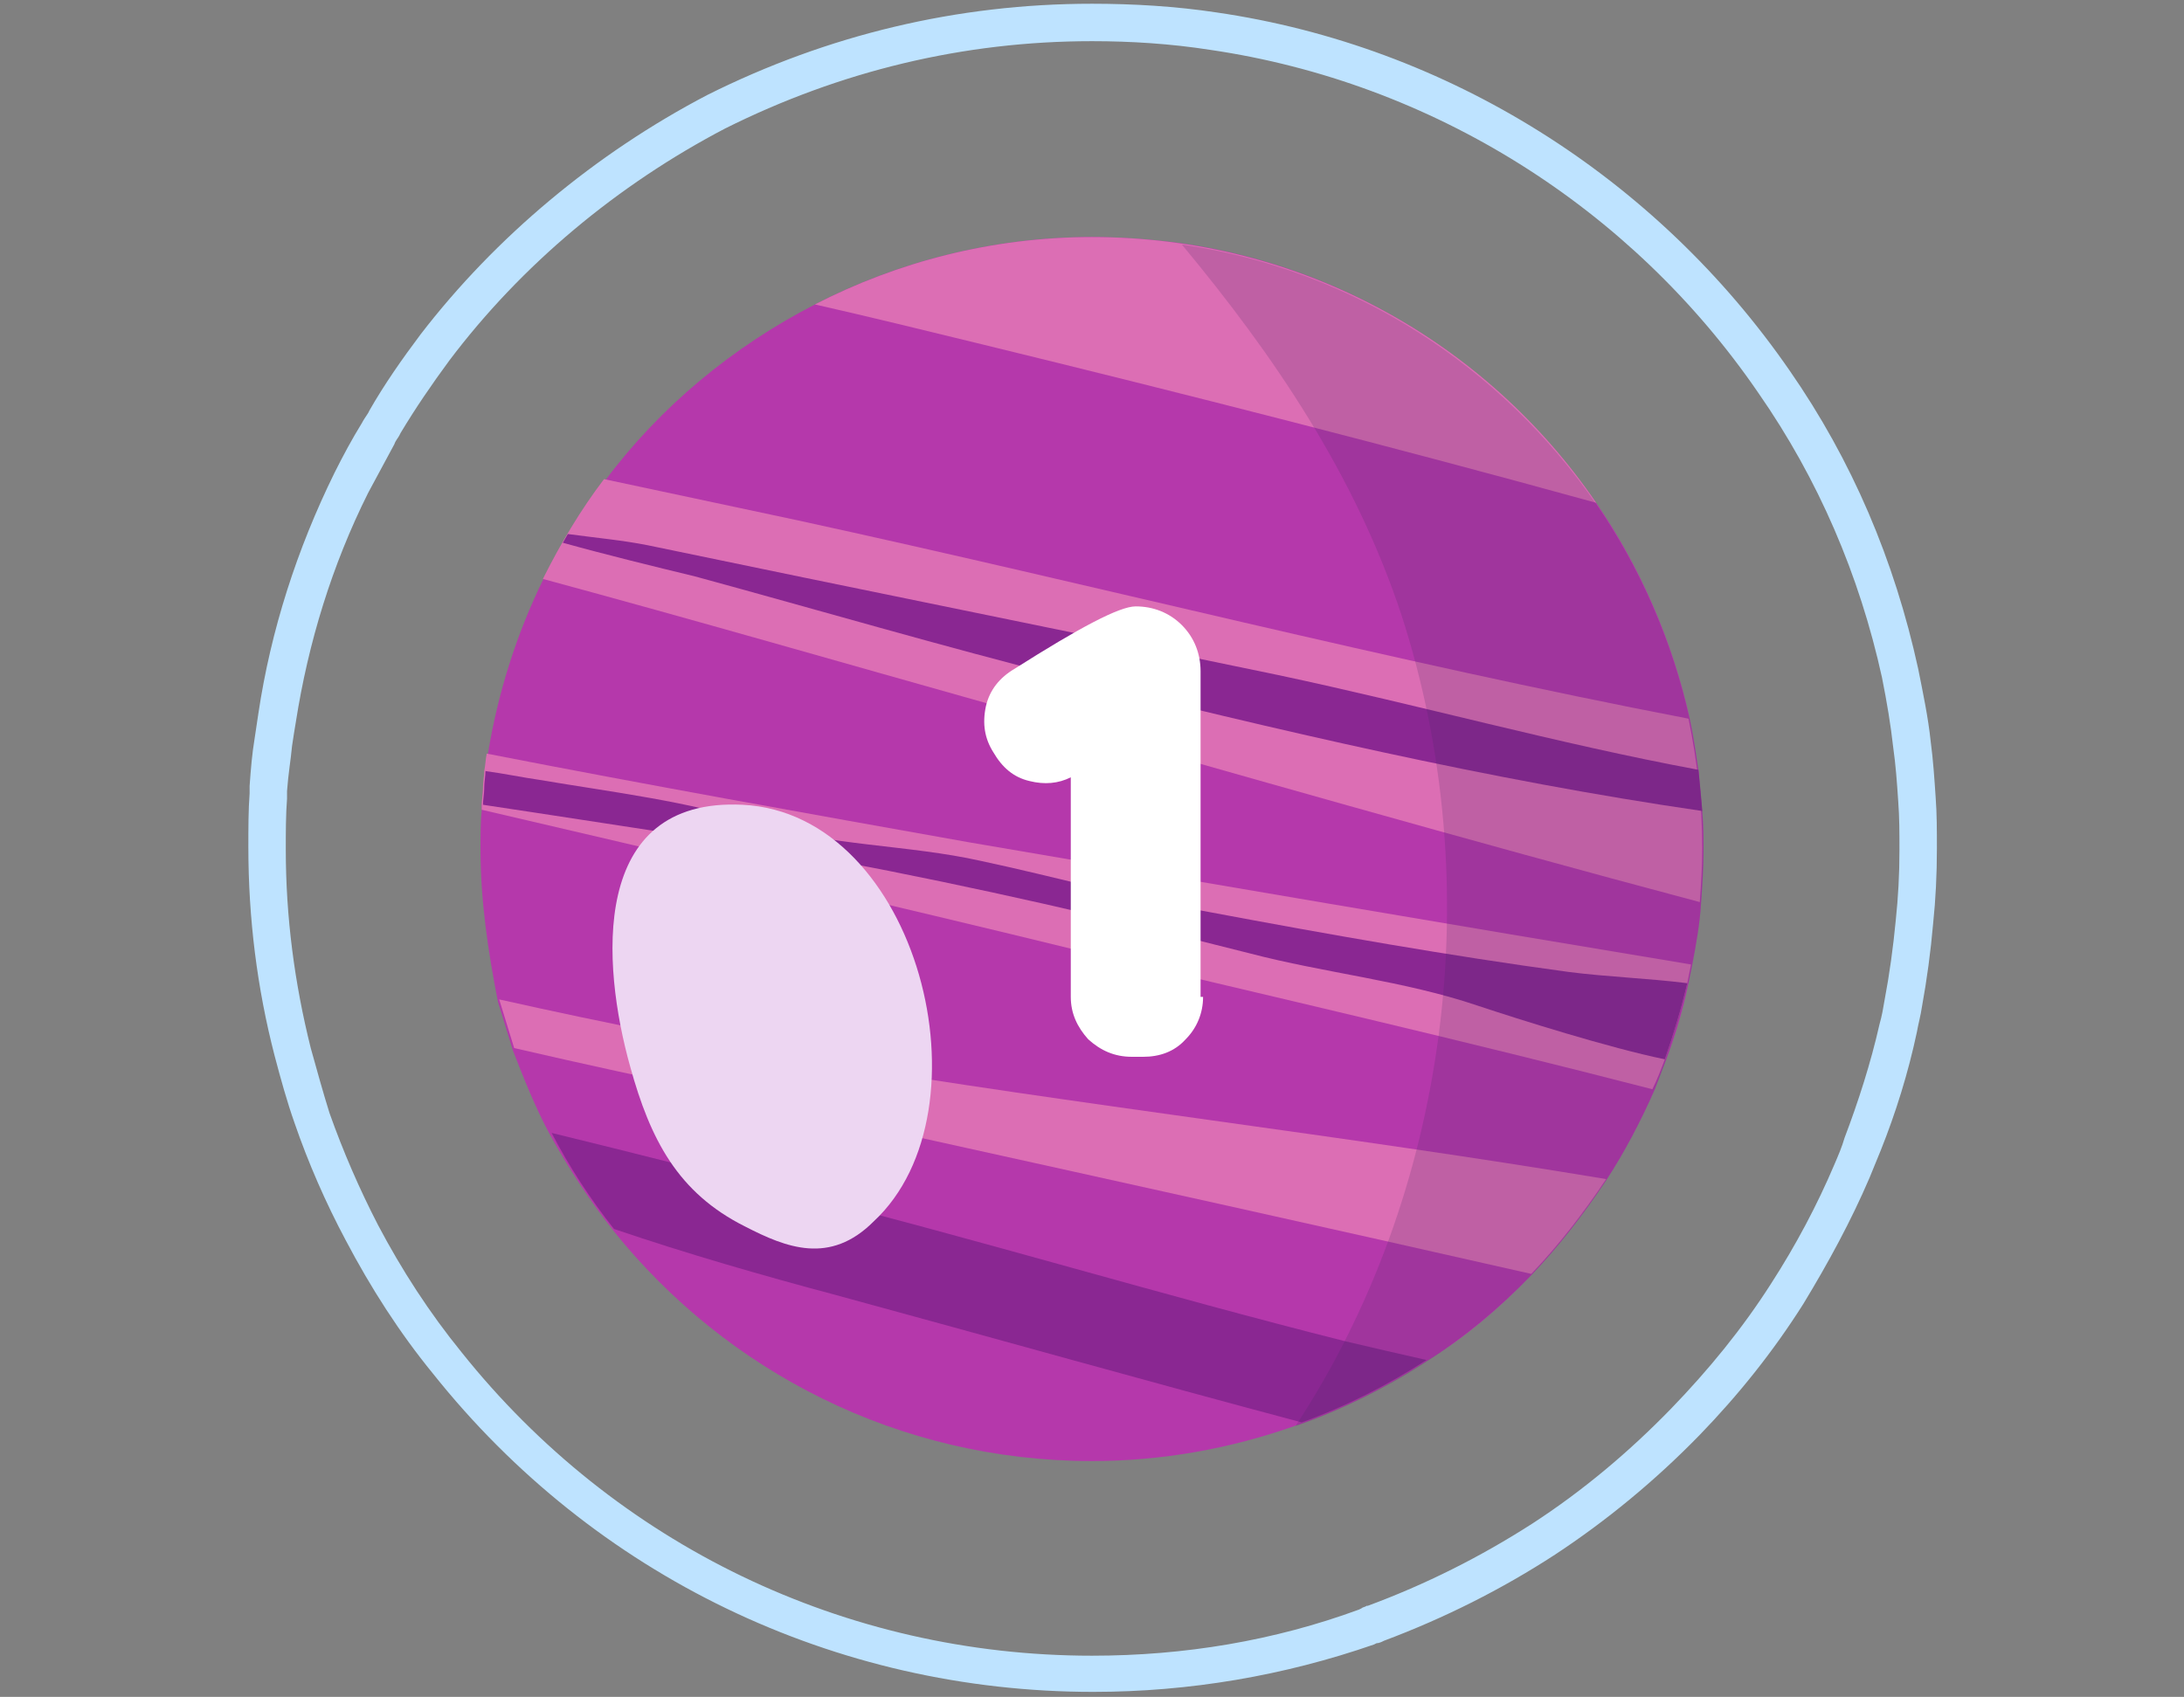
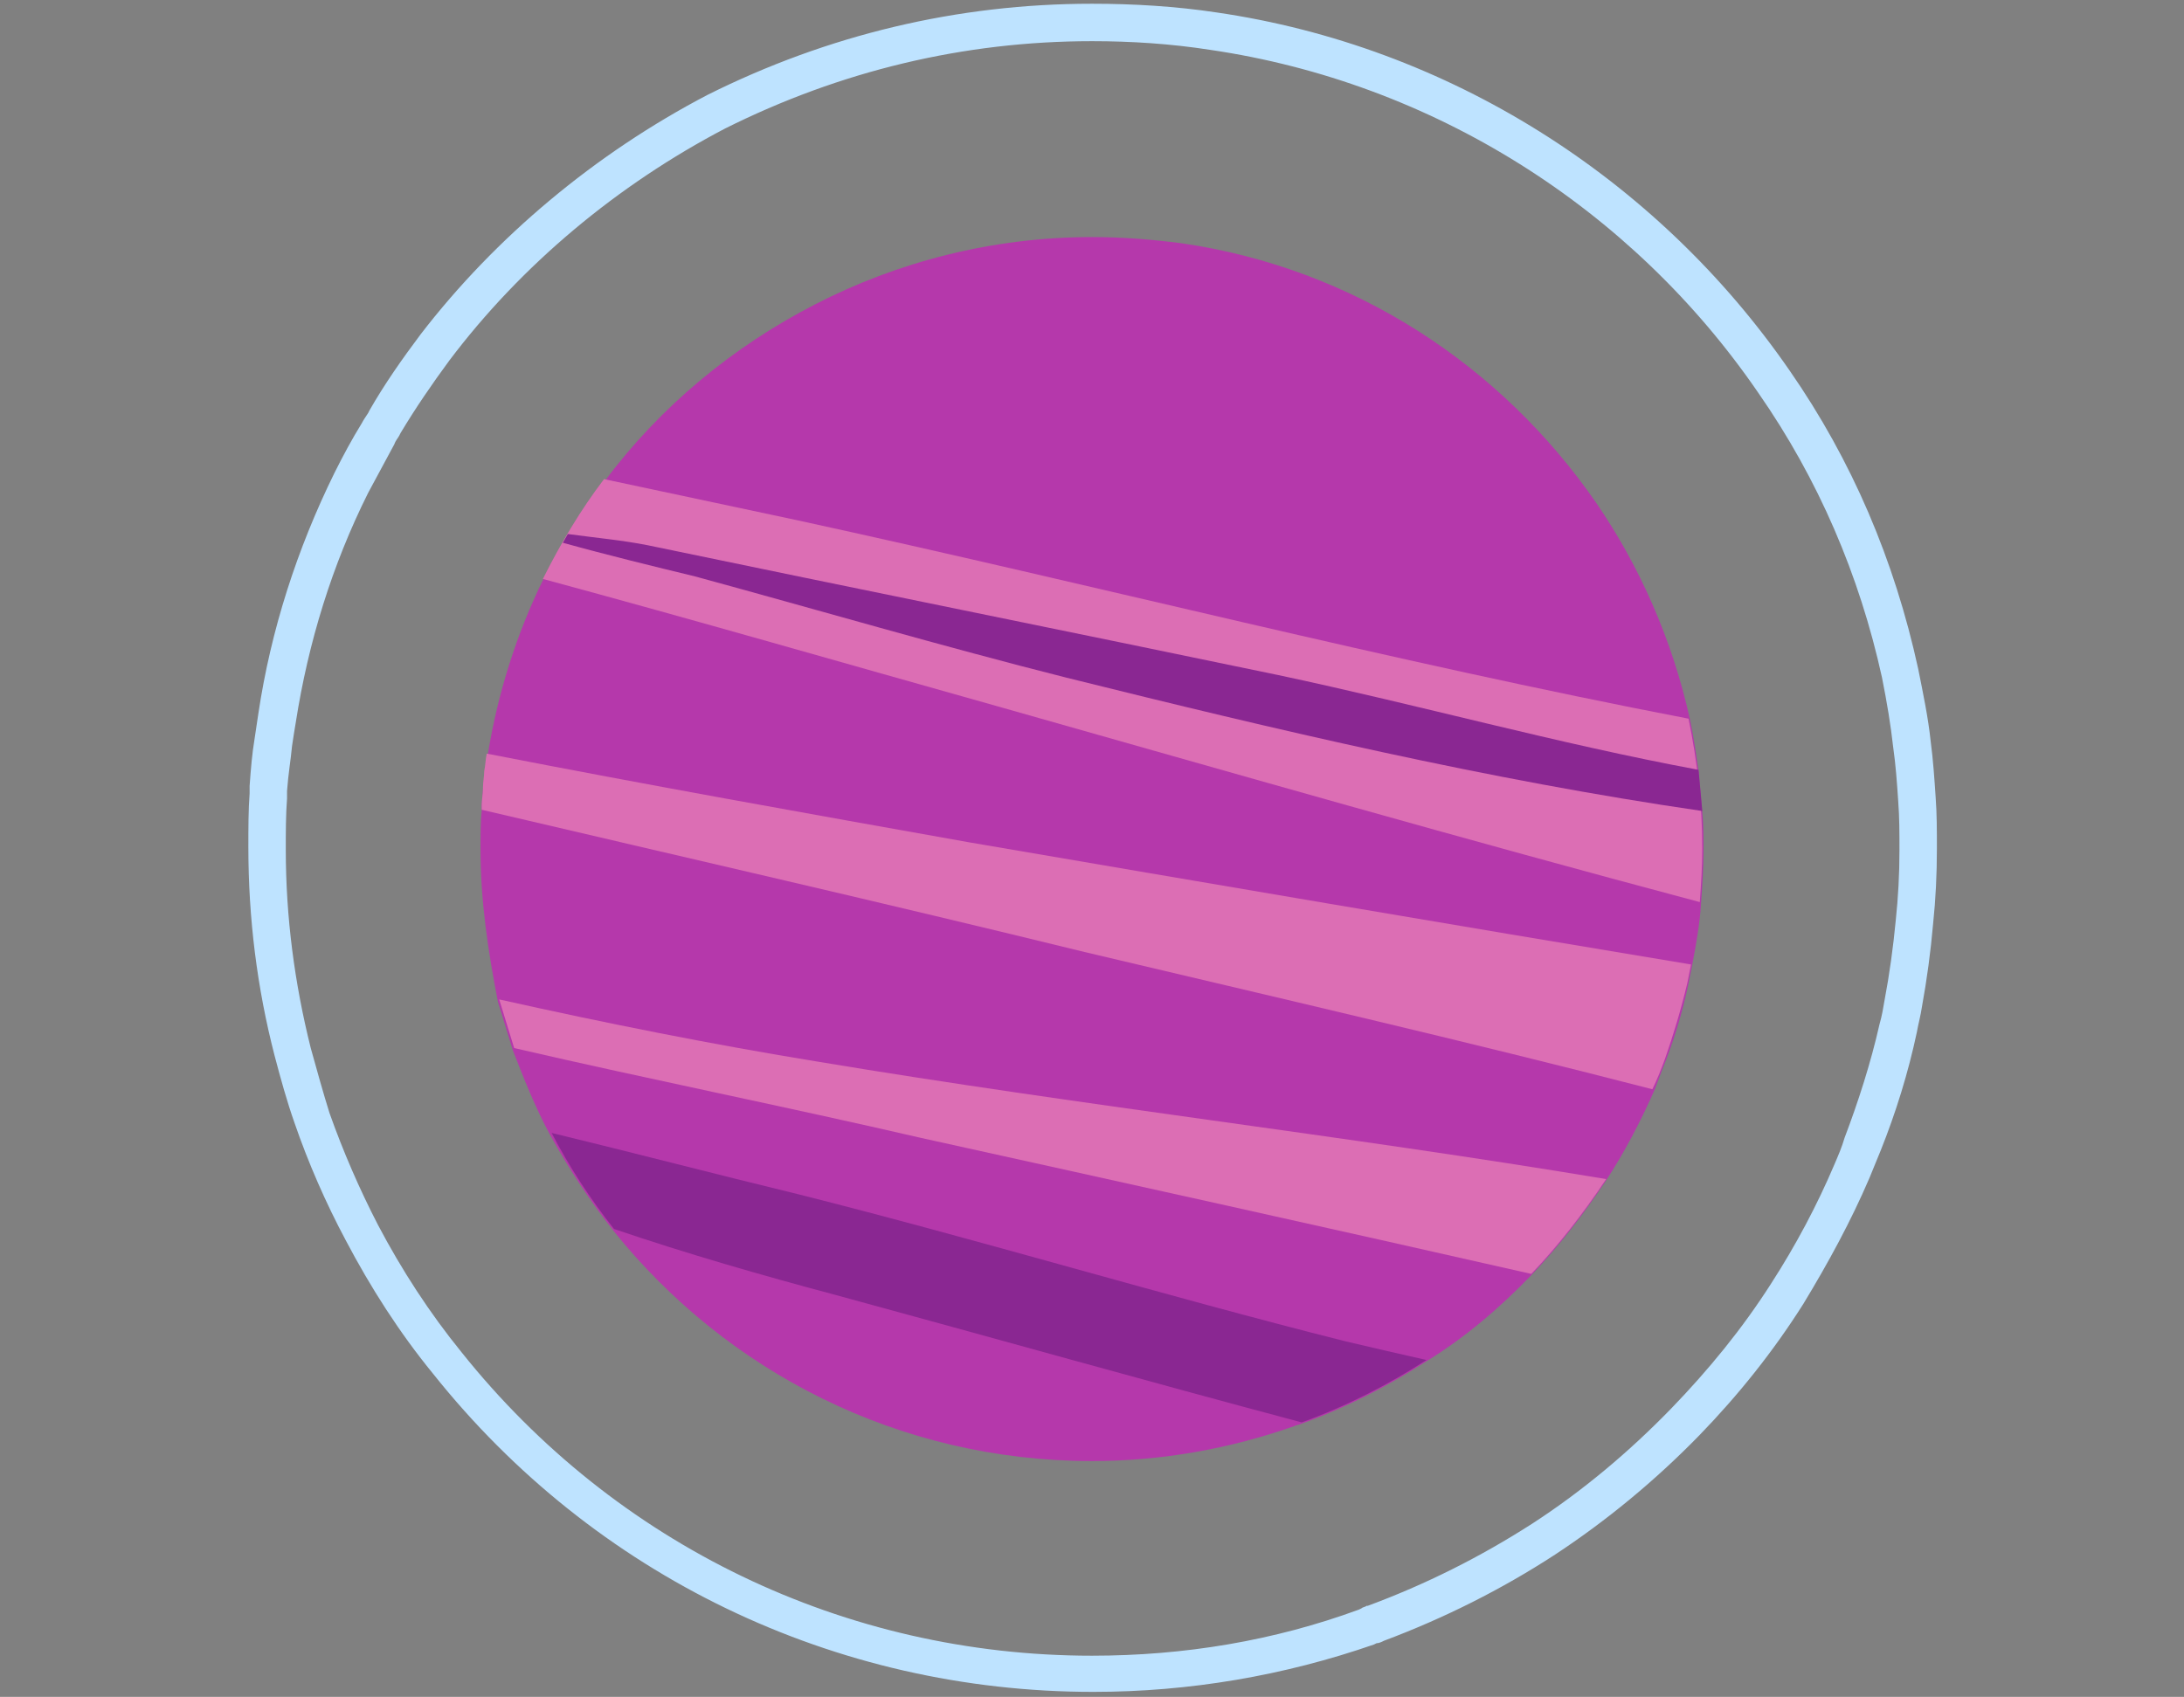
<svg xmlns="http://www.w3.org/2000/svg" version="1.1" x="0px" y="0px" viewBox="0 0 175 136" style="enable-background:new 0 0 175 136;" xml:space="preserve">
  <rect x="0" y="0" width="175" height="136" fill="#808080" stroke="none" />
  <style type="text/css">
	.st0{clip-path:url(#SVGID_00000109729048786060950080000007508042282995302331_);fill:#1E285E;}
	.st1{clip-path:url(#SVGID_00000109729048786060950080000007508042282995302331_);fill:#242F6B;}
	.st2{clip-path:url(#SVGID_00000109729048786060950080000007508042282995302331_);fill:#FFFFA9;}
	.st3{clip-path:url(#SVGID_00000109729048786060950080000007508042282995302331_);}
	.st4{fill:#B9A6FF;}
	.st5{clip-path:url(#SVGID_00000109729048786060950080000007508042282995302331_);fill:#FFFFFF;}
	.st6{clip-path:url(#SVGID_00000109729048786060950080000007508042282995302331_);fill:none;}
	.st7{fill:#ED693D;}
	.st8{fill:#FBBD3D;}
	.st9{fill:#FDFAD1;}
	.st10{fill:#F2446A;}
	.st11{fill:#FFFFFF;}
	.st12{fill:#D3DDF5;}
	.st13{fill:#E34164;}
	.st14{fill:#BAC7E6;}
	.st15{fill:#7FA0C9;}
	.st16{fill:#95BAE8;}
	.st17{fill:none;stroke:#FFFFFF;stroke-width:2.155;stroke-linecap:round;stroke-miterlimit:10;}
	.st18{fill:#EDC587;stroke:#7E563A;stroke-width:7.91;stroke-linecap:round;stroke-linejoin:round;stroke-miterlimit:10;}
	.st19{fill:#EDC587;}
	.st20{fill:#DBAE6A;}
	.st21{fill:none;stroke:#7E563A;stroke-width:7.91;stroke-linecap:round;stroke-linejoin:round;stroke-miterlimit:10;}
	.st22{fill:#6A9962;}
	.st23{fill:#F16F71;}
	.st24{fill:#6C4727;}
	.st25{fill:#FF5571;}
	.st26{clip-path:url(#SVGID_00000082364888133516007040000008478428930034567322_);fill:#1E285E;}
	.st27{clip-path:url(#SVGID_00000082364888133516007040000008478428930034567322_);fill:#242F6B;}
	.st28{clip-path:url(#SVGID_00000082364888133516007040000008478428930034567322_);fill:#FFFFA9;}
	.st29{clip-path:url(#SVGID_00000082364888133516007040000008478428930034567322_);}
	.st30{clip-path:url(#SVGID_00000082364888133516007040000008478428930034567322_);fill:#FFFFFF;}
	.st31{clip-path:url(#SVGID_00000082364888133516007040000008478428930034567322_);fill:none;}
	.st32{fill:#EDC587;stroke:#7E563A;stroke-width:5.495;stroke-linecap:round;stroke-linejoin:round;stroke-miterlimit:10;}
	.st33{fill:none;stroke:#7E563A;stroke-width:5.495;stroke-linecap:round;stroke-linejoin:round;stroke-miterlimit:10;}
	.st34{fill:#EDC587;stroke:#7E563A;stroke-width:4.838;stroke-linecap:round;stroke-linejoin:round;stroke-miterlimit:10;}
	.st35{fill:url(#SVGID_00000101811843497307844580000018208364711854403229_);}
	.st36{fill:#86B4DD;}
	.st37{fill:none;stroke:#7E563A;stroke-width:6.014;stroke-linecap:round;stroke-linejoin:round;stroke-miterlimit:10;}
	.st38{fill:#5564BF;}
	.st39{fill:none;stroke:#6C4727;stroke-width:5.76;stroke-linecap:round;stroke-linejoin:round;stroke-miterlimit:10;}
	.st40{fill:none;stroke:#6C4727;stroke-width:3.84;stroke-linecap:round;stroke-linejoin:round;stroke-miterlimit:10;}
	.st41{fill:#FF5757;}
	.st42{fill:none;stroke:#6C4727;stroke-width:3.929;stroke-linecap:round;stroke-linejoin:round;stroke-miterlimit:10;}
	.st43{fill:#FFFFFF;stroke:#7E563A;stroke-width:5.571;stroke-linecap:round;stroke-linejoin:round;stroke-miterlimit:10;}
	.st44{fill:#EDC587;stroke:#7E563A;stroke-width:5.571;stroke-linecap:round;stroke-linejoin:round;stroke-miterlimit:10;}
	.st45{fill:url(#SVGID_00000171709675889318481390000000827283591586661553_);}
	.st46{fill:none;stroke:#7E563A;stroke-width:5.571;stroke-linecap:round;stroke-linejoin:round;stroke-miterlimit:10;}
	.st47{fill:#EDC587;stroke:#7E563A;stroke-width:6.003;stroke-linecap:round;stroke-linejoin:round;stroke-miterlimit:10;}
	.st48{fill:#ED989D;}
	.st49{fill:none;stroke:#414042;stroke-width:4.537;stroke-linecap:round;stroke-linejoin:round;stroke-miterlimit:10;}
	.st50{fill:#3C1A99;}
	.st51{opacity:0.6;fill:#3F2794;}
	.st52{fill:#2F914E;}
	.st53{opacity:0.5;fill:#2F914E;}
	.st54{fill:#048343;}
	.st55{fill:#ECC486;}
	.st56{fill:#7E563A;}
	.st57{fill:#DAAD6A;}
	.st58{fill:#6A9862;}
	.st59{fill:#F06F71;}
	.st60{fill:#FFF3CD;}
	.st61{fill:#FFD653;}
	.st62{fill:#F9EECA;}
	.st63{fill:#FFEC9F;}
	.st64{fill:#FFF3E1;}
	.st65{clip-path:url(#SVGID_00000130648699878183481860000003510931688662458525_);fill:#FFCDD2;}
	.st66{clip-path:url(#SVGID_00000130648699878183481860000003510931688662458525_);}
	
		.st67{opacity:0.4;clip-path:url(#SVGID_00000130648699878183481860000003510931688662458525_);fill:none;stroke:#FFFFFF;stroke-width:3.87;stroke-miterlimit:10;}
	.st68{fill:#EDC587;stroke:#7E563A;stroke-width:7.652;stroke-linecap:round;stroke-linejoin:round;stroke-miterlimit:10;}
	.st69{fill:none;stroke:#7E563A;stroke-width:7.652;stroke-linecap:round;stroke-linejoin:round;stroke-miterlimit:10;}
	.st70{fill:none;stroke:#6C4727;stroke-width:6.737;stroke-linecap:round;stroke-linejoin:round;stroke-miterlimit:10;}
	.st71{fill:none;stroke:#6C4727;stroke-width:6.464;stroke-linecap:round;stroke-linejoin:round;stroke-miterlimit:10;}
	.st72{fill:#FB7388;}
	.st73{fill:#FFB7BB;}
	.st74{fill:#FC8798;}
	.st75{fill:#E35A75;}
	.st76{fill:#444F88;}
	.st77{fill:#7E563A;stroke:#7E563A;stroke-width:4;stroke-miterlimit:10;}
	
		.st78{clip-path:url(#SVGID_00000130648699878183481860000003510931688662458525_);fill:#7E563A;stroke:#7E563A;stroke-width:4;stroke-miterlimit:10;}
	.st79{fill:#EDC587;stroke:#7E563A;stroke-width:4.008;stroke-linecap:round;stroke-linejoin:round;stroke-miterlimit:10;}
	.st80{fill:none;stroke:#7E563A;stroke-width:4.008;stroke-linecap:round;stroke-linejoin:round;stroke-miterlimit:10;}
	.st81{fill:#FEFDFF;}
	.st82{fill:#44937B;}
	.st83{fill:#3F6E61;}
	.st84{fill:#FFFDFF;}
	.st85{fill:#F47E76;}
	.st86{fill:#512F1C;}
	.st87{fill:#98D68D;}
	.st88{fill:#EFB14E;}
	.st89{fill:#45937B;}
	.st90{fill:#C83C27;}
	.st91{fill:#DD8543;}
	.st92{fill:#F7574B;}
	.st93{fill:#EDC587;stroke:#7E563A;stroke-width:3.757;stroke-linecap:round;stroke-linejoin:round;stroke-miterlimit:10;}
	.st94{fill:url(#SVGID_00000026847465763022641300000017242045398766173365_);}
	.st95{fill:none;stroke:#7E563A;stroke-width:3.757;stroke-linecap:round;stroke-linejoin:round;stroke-miterlimit:10;}
	.st96{fill:#EDC587;stroke:#7E563A;stroke-width:3.754;stroke-linecap:round;stroke-linejoin:round;stroke-miterlimit:10;}
	.st97{fill:none;stroke:#6C4727;stroke-width:2.399;stroke-linecap:round;stroke-linejoin:round;stroke-miterlimit:10;}
	.st98{fill:none;stroke:#6C4727;stroke-width:3.396;stroke-linecap:round;stroke-linejoin:round;stroke-miterlimit:10;}
	.st99{fill:#8FC2FF;}
	.st100{fill:none;stroke:#6C4727;stroke-width:3.155;stroke-linecap:round;stroke-linejoin:round;stroke-miterlimit:10;}
	.st101{fill:#C0E0FF;}
	.st102{fill:#FF7350;}
	.st103{fill:#E8430A;}
	.st104{fill:#F19205;}
	.st105{fill:#FCE55A;}
	.st106{fill:#EDC587;stroke:#7E563A;stroke-width:3.869;stroke-linecap:round;stroke-linejoin:round;stroke-miterlimit:10;}
	.st107{fill:none;stroke:#7E563A;stroke-width:3.869;stroke-linecap:round;stroke-linejoin:round;stroke-miterlimit:10;}
	.st108{fill:#888B8C;}
	.st109{fill:#80DEF1;}
	.st110{fill:#EDC587;stroke:#7E563A;stroke-width:3.683;stroke-linecap:round;stroke-linejoin:round;stroke-miterlimit:10;}
	.st111{fill:none;stroke:#7E563A;stroke-width:3.683;stroke-linecap:round;stroke-linejoin:round;stroke-miterlimit:10;}
	.st112{fill:none;stroke:#6C4727;stroke-width:2.924;stroke-linecap:round;stroke-linejoin:round;stroke-miterlimit:10;}
	.st113{fill:#1CA33A;}
	.st114{fill:none;stroke:#126943;stroke-width:0.653;stroke-linecap:round;stroke-miterlimit:10;}
	.st115{fill:#1F918C;}
	.st116{fill:none;stroke:#166673;stroke-width:0.653;stroke-linecap:round;stroke-miterlimit:10;}
	.st117{fill:#2E4CA6;}
	.st118{fill:#3878E8;}
	.st119{fill:#F5E0DA;}
	.st120{clip-path:url(#SVGID_00000165222632358662491710000000485632097521705871_);}
	.st121{fill:#B89E95;}
	.st122{clip-path:url(#SVGID_00000158725995214750236710000009963388485534492839_);}
	.st123{fill:#FEEDE3;}
	.st124{fill:#FCF5F0;}
	.st125{opacity:0.659;fill:#F7E7E1;enable-background:new    ;}
	.st126{fill:none;stroke:#B89E95;stroke-width:0.653;stroke-miterlimit:10;}
	.st127{fill:#33AB5B;}
	.st128{clip-path:url(#SVGID_00000070099746981679503280000000589975683368655266_);}
	.st129{clip-path:url(#SVGID_00000175318704451895239020000013610023055695380632_);}
	.st130{fill:#E4F9F6;}
	.st131{fill:#AF7556;}
	.st132{fill:#C38764;}
	.st133{opacity:0.57;fill:#C69170;}
	.st134{opacity:0.57;}
	.st135{fill:#C69170;}
	.st136{fill:#8F5F41;}
	.st137{fill:#C18665;}
	.st138{fill:#EDC587;stroke:#7E563A;stroke-width:0.816;stroke-linecap:round;stroke-linejoin:round;stroke-miterlimit:10;}
	.st139{fill:none;stroke:#7E563A;stroke-width:0.816;stroke-linecap:round;stroke-linejoin:round;stroke-miterlimit:10;}
	.st140{fill:none;stroke:#6C4727;stroke-width:0.945;stroke-linecap:round;stroke-linejoin:round;stroke-miterlimit:10;}
	.st141{fill:none;stroke:#6C4727;stroke-width:0.63;stroke-linecap:round;stroke-linejoin:round;stroke-miterlimit:10;}
	.st142{fill:none;stroke:#7E563A;stroke-width:0.862;stroke-linecap:round;stroke-linejoin:round;stroke-miterlimit:10;}
	.st143{clip-path:url(#SVGID_00000131332436249197626350000015836624611073976200_);}
	.st144{fill:#6E6C94;}
	.st145{fill:#47456B;}
	.st146{fill:#D3E4F2;}
	.st147{fill:#EDC587;stroke:#7E563A;stroke-width:1.379;stroke-linecap:round;stroke-linejoin:round;stroke-miterlimit:10;}
	.st148{fill:none;stroke:#7E563A;stroke-width:1.379;stroke-linecap:round;stroke-linejoin:round;stroke-miterlimit:10;}
	.st149{fill:#BCBEC0;}
	.st150{fill:none;stroke:#6C4727;stroke-width:0.757;stroke-linecap:round;stroke-linejoin:round;stroke-miterlimit:10;}
	.st151{clip-path:url(#SVGID_00000146476776910729088390000011160151430323113111_);fill:#CEE1ED;}
	.st152{clip-path:url(#SVGID_00000146476776910729088390000011160151430323113111_);fill:#131E48;}
	.st153{fill:#485AAB;}
	.st154{fill:#EDC587;stroke:#7E563A;stroke-width:1.157;stroke-linecap:round;stroke-linejoin:round;stroke-miterlimit:10;}
	.st155{fill:#F7AAB6;}
	.st156{fill:#DB6763;}
	.st157{fill:none;stroke:#CC9385;stroke-width:0.653;stroke-miterlimit:10;}
	.st158{fill:#97A3AD;}
	.st159{fill:#131E48;}
	.st160{fill:#EDEFF2;}
	.st161{fill:#312747;}
	.st162{fill:#402F52;}
	.st163{fill:#E0BC58;}
	.st164{clip-path:url(#SVGID_00000107547177906820427300000005033454410928605064_);}
	.st165{fill:#2E7AD1;}
	.st166{opacity:0.302;fill:#4FB2E8;enable-background:new    ;}
	.st167{fill:#F59A38;}
	.st168{fill:#FFD97A;}
	.st169{fill:#28C0D7;}
	.st170{fill:#EDC587;stroke:#7E563A;stroke-width:0.922;stroke-linecap:round;stroke-linejoin:round;stroke-miterlimit:10;}
	.st171{fill:none;stroke:#7E563A;stroke-width:0.922;stroke-linecap:round;stroke-linejoin:round;stroke-miterlimit:10;}
	.st172{fill:#EDC587;stroke:#7E563A;stroke-width:1.042;stroke-linecap:round;stroke-linejoin:round;stroke-miterlimit:10;}
	.st173{fill:#EDC587;stroke:#7E563A;stroke-width:1.091;stroke-linecap:round;stroke-linejoin:round;stroke-miterlimit:10;}
	.st174{fill:#85DBE8;}
	.st175{fill:#0C0C0B;}
	.st176{clip-path:url(#SVGID_00000154422186450290661770000013360474586617260192_);}
	.st177{fill:#EDC587;stroke:#7E563A;stroke-width:3.861;stroke-linecap:round;stroke-linejoin:round;stroke-miterlimit:10;}
	.st178{fill:url(#SVGID_00000058586353784967663600000015390892332192214921_);}
	.st179{fill:none;stroke:#7E563A;stroke-width:3.861;stroke-linecap:round;stroke-linejoin:round;stroke-miterlimit:10;}
	.st180{fill:#EDC587;stroke:#7E563A;stroke-width:3.923;stroke-linecap:round;stroke-linejoin:round;stroke-miterlimit:10;}
	.st181{fill:url(#SVGID_00000079476688043795243500000018138372517518727823_);}
	.st182{fill:#8E58A5;}
	.st183{fill:none;stroke:#7E563A;stroke-width:3.923;stroke-linecap:round;stroke-linejoin:round;stroke-miterlimit:10;}
	.st184{fill:#9E005D;}
	.st185{fill:#EDC587;stroke:#7E563A;stroke-width:3.92;stroke-linecap:round;stroke-linejoin:round;stroke-miterlimit:10;}
	.st186{clip-path:url(#SVGID_00000005226130641844484470000006181250275463979195_);fill:#FFCDD2;}
	.st187{clip-path:url(#SVGID_00000005226130641844484470000006181250275463979195_);}
	
		.st188{opacity:0.4;clip-path:url(#SVGID_00000005226130641844484470000006181250275463979195_);fill:none;stroke:#FFFFFF;stroke-width:3.87;stroke-miterlimit:10;}
	
		.st189{clip-path:url(#SVGID_00000005226130641844484470000006181250275463979195_);fill:#7E563A;stroke:#7E563A;stroke-width:4;stroke-miterlimit:10;}
	.st190{fill:url(#SVGID_00000002354410016290973410000010418016251399948460_);}
	.st191{clip-path:url(#SVGID_00000055668359584842211610000009084516964995811510_);}
	.st192{clip-path:url(#SVGID_00000151542707169996751690000008971313470251144597_);}
	.st193{clip-path:url(#SVGID_00000051384291998325581670000004889970544477439662_);}
	.st194{clip-path:url(#SVGID_00000096737623842047605710000016571923377307521210_);}
	.st195{clip-path:url(#SVGID_00000091710625194761766650000010879800589996695424_);}
	.st196{clip-path:url(#SVGID_00000163764494386155972700000006270971610300678800_);fill:#CEE1ED;}
	.st197{clip-path:url(#SVGID_00000163764494386155972700000006270971610300678800_);fill:#131E48;}
	.st198{clip-path:url(#SVGID_00000181047270179897992550000011576297142757607613_);}
	.st199{clip-path:url(#SVGID_00000180337832518173988510000012195057120365389749_);}
	.st200{fill:url(#SVGID_00000093874724788738279770000004086954498531766169_);}
	.st201{fill:url(#SVGID_00000067218263807681968370000014967655446043174541_);}
	.st202{fill:#FFBF55;}
	.st203{opacity:0.37;clip-path:url(#SVGID_00000168796020875308128010000001930210819360692631_);fill:#7DEDFF;}
	.st204{clip-path:url(#SVGID_00000168796020875308128010000001930210819360692631_);}
	.st205{fill-rule:evenodd;clip-rule:evenodd;fill:#758D3D;}
	.st206{fill-rule:evenodd;clip-rule:evenodd;fill:#F7E781;}
	.st207{fill-rule:evenodd;clip-rule:evenodd;fill:#FFB239;}
	.st208{clip-path:url(#SVGID_00000050652162758907687130000004714534512672742548_);}
	.st209{fill:#FBC546;}
	.st210{fill:#FFD850;}
	.st211{fill:#F6AC44;}
	.st212{clip-path:url(#SVGID_00000124161980963857708780000018201003490642767762_);}
	.st213{fill:#FFFFFF;stroke:#7E563A;stroke-width:5.776;stroke-linecap:round;stroke-linejoin:round;stroke-miterlimit:10;}
	.st214{fill:#EDC587;stroke:#7E563A;stroke-width:5.776;stroke-linecap:round;stroke-linejoin:round;stroke-miterlimit:10;}
	.st215{fill:url(#SVGID_00000128474906689398708370000011427802605816198845_);}
	.st216{fill:none;stroke:#7E563A;stroke-width:5.776;stroke-linecap:round;stroke-linejoin:round;stroke-miterlimit:10;}
	.st217{fill:#EDC587;stroke:#7E563A;stroke-width:5.553;stroke-linecap:round;stroke-linejoin:round;stroke-miterlimit:10;}
	.st218{fill:none;stroke:#414042;stroke-width:4.703;stroke-linecap:round;stroke-linejoin:round;stroke-miterlimit:10;}
	.st219{fill:#E85A6E;}
	.st220{fill:#F5FAFF;}
	.st221{fill:#302D50;}
	.st222{fill:#C1C8CB;}
	.st223{fill:#00ADD4;}
	.st224{fill:#5AC3ED;}
	.st225{fill:#EDC587;stroke:#7E563A;stroke-width:4.543;stroke-linecap:round;stroke-linejoin:round;stroke-miterlimit:10;}
	.st226{fill:none;stroke:#7E563A;stroke-width:4.543;stroke-linecap:round;stroke-linejoin:round;stroke-miterlimit:10;}
	.st227{fill:#EDC587;stroke:#7E563A;stroke-width:4.616;stroke-linecap:round;stroke-linejoin:round;stroke-miterlimit:10;}
	.st228{fill:url(#SVGID_00000060712553459264309400000008704348651639781807_);}
	.st229{fill:none;stroke:#7E563A;stroke-width:4.616;stroke-linecap:round;stroke-linejoin:round;stroke-miterlimit:10;}
	.st230{fill:#EDC587;stroke:#7E563A;stroke-width:4.613;stroke-linecap:round;stroke-linejoin:round;stroke-miterlimit:10;}
	.st231{fill:#00A69C;stroke:#221F20;stroke-width:1.427;stroke-linecap:round;stroke-linejoin:round;stroke-miterlimit:10;}
	.st232{clip-path:url(#SVGID_00000044174953213900857740000005292346929104681346_);fill:#CFF9FF;}
	.st233{clip-path:url(#SVGID_00000044174953213900857740000005292346929104681346_);}
	.st234{clip-path:url(#SVGID_00000034784686768283991660000012239036108290448778_);}
	.st235{clip-path:url(#SVGID_00000054253445136985289700000005595195406817862785_);}
	.st236{fill:url(#SVGID_00000133486752710656375110000002025091144549851831_);}
	.st237{fill:url(#SVGID_00000008841479793529921160000009916648441215950507_);}
	.st238{clip-path:url(#SVGID_00000141426989227022796730000017071709818896933029_);fill:#FADFE6;}
	.st239{clip-path:url(#SVGID_00000141426989227022796730000017071709818896933029_);}
	.st240{clip-path:url(#SVGID_00000125587343464067289250000008357264921733463212_);}
	.st241{fill:#8080BB;}
	.st242{fill:#EF4C5A;}
	.st243{fill:#FFC253;}
	.st244{fill:#FFC9D2;}
	.st245{fill:#6483BD;}
	.st246{fill:#E8EADC;}
	.st247{fill:#FFC75C;}
	.st248{fill:#3F7D72;}
	.st249{fill:#E84F50;}
	.st250{fill:#308B69;}
	.st251{fill:#FADFE6;}
	.st252{clip-path:url(#SVGID_00000147926065462437732890000006226869817775489715_);fill:#308B69;}
	.st253{clip-path:url(#SVGID_00000003101371602066372540000017646438961475081645_);fill:#308B69;}
	.st254{clip-path:url(#SVGID_00000003086094011633411020000010238833609839878309_);fill:#308B69;}
	.st255{fill:#F1A41E;}
	.st256{clip-path:url(#SVGID_00000161633396223329751410000016652557490091661743_);fill:#308B69;}
	.st257{fill:#EDC587;stroke:#7E563A;stroke-width:6.381;stroke-linecap:round;stroke-linejoin:round;stroke-miterlimit:10;}
	.st258{fill:none;stroke:#7E563A;stroke-width:6.381;stroke-linecap:round;stroke-linejoin:round;stroke-miterlimit:10;}
	.st259{fill:none;stroke:#6C4727;stroke-width:6.739;stroke-linecap:round;stroke-linejoin:round;stroke-miterlimit:10;}
	.st260{clip-path:url(#SVGID_00000148663346173198426170000005144957083763005059_);fill:#FADFE6;}
	.st261{clip-path:url(#SVGID_00000148663346173198426170000005144957083763005059_);}
	.st262{clip-path:url(#SVGID_00000176756384397562991250000015084968770634497179_);}
	.st263{clip-path:url(#SVGID_00000060730436667611813420000008170528078999819171_);fill:#308B69;}
	.st264{clip-path:url(#SVGID_00000145032115654139218680000005514395623761262489_);fill:#308B69;}
	.st265{clip-path:url(#SVGID_00000109025104216611551480000011425892740699688127_);fill:#308B69;}
	.st266{clip-path:url(#SVGID_00000075144003210294895240000011516021920601859727_);fill:#308B69;}
	.st267{opacity:0.37;clip-path:url(#SVGID_00000016076806904898807580000012989285150764050571_);fill:#7DEDFF;}
	.st268{clip-path:url(#SVGID_00000016076806904898807580000012989285150764050571_);}
	.st269{fill-rule:evenodd;clip-rule:evenodd;fill:#C3E6FF;}
	.st270{fill-rule:evenodd;clip-rule:evenodd;fill:#AEDDFF;}
	.st271{fill-rule:evenodd;clip-rule:evenodd;fill:#9ED3FF;}
	.st272{fill:#F9803D;}
	.st273{fill:#A53728;}
	.st274{fill:#BDEFEF;}
	.st275{fill:#F9813E;}
	.st276{fill:#EF6825;}
	.st277{fill:#D85345;}
	.st278{fill:#BBD352;}
	.st279{fill-rule:evenodd;clip-rule:evenodd;fill:#AAC049;}
	.st280{fill-rule:evenodd;clip-rule:evenodd;fill:#DFF455;}
	.st281{fill-rule:evenodd;clip-rule:evenodd;fill:#FFFDDF;}
	.st282{fill-rule:evenodd;clip-rule:evenodd;fill:#FFB7A2;}
	.st283{fill:#EBA267;enable-background:new    ;}
	.st284{fill-rule:evenodd;clip-rule:evenodd;fill:#799733;}
	.st285{fill-rule:evenodd;clip-rule:evenodd;fill:#A0C949;}
	.st286{fill-rule:evenodd;clip-rule:evenodd;fill:#FFFCDF;}
	.st287{fill-rule:evenodd;clip-rule:evenodd;fill:#FFBF66;}
	.st288{fill-rule:evenodd;clip-rule:evenodd;fill:#FF8C65;}
	.st289{fill-rule:evenodd;clip-rule:evenodd;fill:#BBD352;}
	
		.st290{clip-path:url(#SVGID_00000016076806904898807580000012989285150764050571_);fill-rule:evenodd;clip-rule:evenodd;fill:#FFFFFF;}
	.st291{fill:#EDC587;stroke:#7E563A;stroke-width:2.61;stroke-linecap:round;stroke-linejoin:round;stroke-miterlimit:10;}
	.st292{fill:url(#SVGID_00000108999708897554447080000008761934614826432921_);}
	.st293{fill:#C6602E;}
	.st294{fill:none;stroke:#7E563A;stroke-width:2.61;stroke-linecap:round;stroke-linejoin:round;stroke-miterlimit:10;}
	.st295{fill:#EDC587;stroke:#7E563A;stroke-width:2.608;stroke-linecap:round;stroke-linejoin:round;stroke-miterlimit:10;}
	.st296{fill:none;stroke:#6C4727;stroke-width:2.5;stroke-linecap:round;stroke-linejoin:round;stroke-miterlimit:10;}
	.st297{fill:#EDC587;stroke:#7E563A;stroke-width:2.897;stroke-linecap:round;stroke-linejoin:round;stroke-miterlimit:10;}
	.st298{fill:url(#SVGID_00000110467465950484141550000009383953487061945986_);}
	.st299{fill:#FFA400;}
	.st300{fill:none;stroke:#7E563A;stroke-width:2.897;stroke-linecap:round;stroke-linejoin:round;stroke-miterlimit:10;}
	.st301{fill:none;stroke:#7E563A;stroke-width:2.055;stroke-linecap:round;stroke-linejoin:round;stroke-miterlimit:10;}
	.st302{fill:#EDC587;stroke:#7E563A;stroke-width:2.895;stroke-linecap:round;stroke-linejoin:round;stroke-miterlimit:10;}
	.st303{fill:none;stroke:#414042;stroke-width:2.359;stroke-linecap:round;stroke-linejoin:round;stroke-miterlimit:10;}
	.st304{fill:#EDC587;stroke:#7E563A;stroke-width:4.094;stroke-linecap:round;stroke-linejoin:round;stroke-miterlimit:10;}
	.st305{fill:none;stroke:#7E563A;stroke-width:4.094;stroke-linecap:round;stroke-linejoin:round;stroke-miterlimit:10;}
	.st306{fill:none;stroke:#7E563A;stroke-width:5.268;stroke-linecap:round;stroke-linejoin:round;stroke-miterlimit:10;}
	.st307{fill:#EDC587;stroke:#7E563A;stroke-width:4.091;stroke-linecap:round;stroke-linejoin:round;stroke-miterlimit:10;}
	.st308{clip-path:url(#SVGID_00000131337985369858914570000016373944393170804401_);fill:#CFF9FF;}
	.st309{clip-path:url(#SVGID_00000131337985369858914570000016373944393170804401_);}
	
		.st310{clip-path:url(#SVGID_00000131337985369858914570000016373944393170804401_);fill-rule:evenodd;clip-rule:evenodd;fill:#FFFFFF;}
	.st311{fill:url(#SVGID_00000024722137464105568260000006133630494611038122_);}
	.st312{fill:url(#SVGID_00000111192592899134419870000001694312870275406498_);}
	.st313{fill-rule:evenodd;clip-rule:evenodd;fill:#3C1A99;}
	.st314{fill:none;stroke:#3C1A99;stroke-width:1.457;stroke-miterlimit:10;}
	.st315{fill:#E1D2F4;}
	.st316{fill:#7CAAFF;}
	.st317{fill:#7E2E83;}
	.st318{fill:#FAC480;}
	.st319{fill:#FF7180;}
	.st320{fill:#241352;}
	.st321{clip-path:url(#SVGID_00000038388070822057822810000008066786415488360622_);}
	.st322{fill:#EDC587;stroke:#7E563A;stroke-width:6.791;stroke-linecap:round;stroke-linejoin:round;stroke-miterlimit:10;}
	.st323{fill:url(#SVGID_00000102517364602878167570000017574622579106848422_);}
	.st324{fill:none;stroke:#7E563A;stroke-width:6.791;stroke-linecap:round;stroke-linejoin:round;stroke-miterlimit:10;}
	.st325{fill:none;stroke:#7E563A;stroke-width:4.817;stroke-linecap:round;stroke-linejoin:round;stroke-miterlimit:10;}
	.st326{fill:#EDC587;stroke:#7E563A;stroke-width:6.786;stroke-linecap:round;stroke-linejoin:round;stroke-miterlimit:10;}
	.st327{fill:none;stroke:#414042;stroke-width:5.53;stroke-linecap:round;stroke-linejoin:round;stroke-miterlimit:10;}
	.st328{fill:#FF947E;}
	.st329{fill:#E5E1EA;}
	.st330{clip-path:url(#SVGID_00000138551216535911422520000013009981208328811951_);}
	.st331{fill:#EDC587;stroke:#7E563A;stroke-width:6.918;stroke-linecap:round;stroke-linejoin:round;stroke-miterlimit:10;}
	.st332{fill:none;stroke:#7E563A;stroke-width:6.918;stroke-linecap:round;stroke-linejoin:round;stroke-miterlimit:10;}
	.st333{fill:#EBE6FF;}
	.st334{fill:none;stroke:#3C1A99;stroke-width:0.979;stroke-miterlimit:10;}
	.st335{fill:#F6F2FF;}
	.st336{fill:none;stroke:#FFFFFF;stroke-width:1.83;stroke-linecap:round;stroke-linejoin:round;stroke-miterlimit:10;}
	.st337{fill:#EDC587;stroke:#7E563A;stroke-width:6.009;stroke-linecap:round;stroke-linejoin:round;stroke-miterlimit:10;}
	.st338{fill:#EDC587;stroke:#7E563A;stroke-width:6.014;stroke-linecap:round;stroke-linejoin:round;stroke-miterlimit:10;}
	.st339{fill:#008543;}
	.st340{fill:#67AC47;}
	.st341{fill:#3C1A97;}
	.st342{fill:#68AA47;}
	.st343{fill:#BAACA6;}
	.st344{fill:#3E3538;}
	.st345{fill:#5B4948;}
	.st346{fill:#EFE6E1;}
	.st347{fill:#D8914C;}
	.st348{fill:#FEAF9A;}
	.st349{fill:#FFB39D;}
	.st350{fill:#F48364;}
	.st351{fill:#49291C;}
	.st352{fill:#3F1C25;}
	.st353{fill:#FFE7D6;}
	.st354{fill:#5A4848;}
	.st355{fill:#9393AC;}
	.st356{fill:#B8B7C9;}
	.st357{fill:#617AC9;}
	.st358{fill:#7F95DB;}
	.st359{fill:#95A6DB;}
	.st360{fill:#B4C2F0;}
	.st361{opacity:0.8;fill:#DBDAEA;}
	.st362{fill:#FF8A29;}
	.st363{fill:#B8B8B8;}
	.st364{fill:#55637A;}
	.st365{fill:#EDC587;stroke:#7E563A;stroke-width:4.452;stroke-linecap:round;stroke-linejoin:round;stroke-miterlimit:10;}
	.st366{fill:url(#SVGID_00000088819239975826178050000013906062025490926239_);}
	.st367{fill:none;stroke:#7E563A;stroke-width:4.452;stroke-linecap:round;stroke-linejoin:round;stroke-miterlimit:10;}
	.st368{fill:none;stroke:#7E563A;stroke-width:3.158;stroke-linecap:round;stroke-linejoin:round;stroke-miterlimit:10;}
	.st369{fill:#EDC587;stroke:#7E563A;stroke-width:4.449;stroke-linecap:round;stroke-linejoin:round;stroke-miterlimit:10;}
	.st370{fill:none;stroke:#414042;stroke-width:3.625;stroke-linecap:round;stroke-linejoin:round;stroke-miterlimit:10;}
	.st371{fill:url(#SVGID_00000129925112525481224100000005007582613339927170_);}
	.st372{fill:none;stroke:#6C4727;stroke-width:4.264;stroke-linecap:round;stroke-linejoin:round;stroke-miterlimit:10;}
	.st373{fill:url(#SVGID_00000170242832559693909780000007587561494282943644_);}
	.st374{fill:none;stroke:#6C4727;stroke-width:2.843;stroke-linecap:round;stroke-linejoin:round;stroke-miterlimit:10;}
	.st375{fill:#553238;}
	.st376{fill:#DBDAEA;}
	.st377{fill:url(#SVGID_00000113349803954327225210000006668027570476307341_);}
	.st378{fill:url(#SVGID_00000047036814553376770990000000239334354060126888_);}
	.st379{fill:url(#SVGID_00000110430873893968730500000018135272672010461866_);}
	.st380{fill:url(#SVGID_00000015329125084672959070000017504531254793979540_);}
	.st381{fill:url(#SVGID_00000121982725855876348210000005882643199712076469_);}
	.st382{clip-path:url(#SVGID_00000034802883925422353120000007173597018277161364_);}
	.st383{fill:url(#SVGID_00000051351874737278396740000014553882861012412326_);}
	.st384{clip-path:url(#SVGID_00000140694505138569998280000001699571202733503675_);}
	.st385{clip-path:url(#SVGID_00000109727958388179639140000000937845167468317630_);}
	.st386{fill:url(#SVGID_00000121256454565921744460000005609814434413583029_);}
	.st387{clip-path:url(#SVGID_00000158026313732835427410000003698492466970351802_);}
	.st388{fill:#B6B6B6;}
	.st389{fill:none;stroke:#FFFFFF;stroke-width:1.506;stroke-linecap:round;stroke-miterlimit:10;}
	.st390{fill:#EDC587;stroke:#7E563A;stroke-width:5.529;stroke-linecap:round;stroke-linejoin:round;stroke-miterlimit:10;}
	.st391{fill:none;stroke:#7E563A;stroke-width:5.529;stroke-linecap:round;stroke-linejoin:round;stroke-miterlimit:10;}
	.st392{fill:#C58FFF;}
	.st393{fill:#8056FF;}
	.st394{opacity:0.5;}
	.st395{opacity:0.25;fill:#C58FFF;}
	.st396{fill:#DDD2FF;}
	.st397{fill:#B538AB;}
	.st398{fill:#BEE3FF;}
	.st399{fill:#DC6EB4;}
	.st400{fill:#8A2792;}
	.st401{opacity:0.2;fill:#4E2A67;}
	.st402{fill:#EDD6F2;}
	.st403{fill:#FFA22E;}
	.st404{fill:#F98A00;}
	.st405{opacity:0.5;fill:#FFA22E;}
	.st406{fill-rule:evenodd;clip-rule:evenodd;fill:#FFFFFF;}
	.st407{fill:#382188;}
	.st408{display:none;}
</style>
  <g id="圖層_1">
</g>
  <g id="圖層_2">
</g>
  <g id="圖層_3">
    <g>
      <g>
        <path class="st397" d="M38.5,68c0-1,0-2.1,0.1-3.1c0-0.1,0-0.3,0-0.4c0.1-0.9,0.1-1.8,0.3-2.7c0.1-0.5,0.1-0.9,0.2-1.4     c0.8-4.9,2.3-9.6,4.4-13.9c0.5-1,1-1.9,1.6-2.9c0.1-0.2,0.3-0.5,0.4-0.7c0.9-1.5,1.9-3,3-4.4c4.4-5.9,10.2-10.7,16.8-14.1     C71.9,21,79.5,19,87.5,19c2.5,0,4.9,0.2,7.2,0.5c13.8,2,25.6,9.8,33.2,20.8c3.5,5.1,6.1,11,7.5,17.3c0.3,1.4,0.5,2.8,0.7,4.2     c0.1,1.1,0.2,2.2,0.3,3.3c0.1,1,0.1,2,0.1,3c0,1.5-0.1,2.9-0.2,4.3c-0.1,1.7-0.4,3.3-0.7,4.9c-0.1,0.5-0.2,1-0.3,1.5     c-0.5,2.4-1.2,4.7-2.1,6.9c-0.2,0.5-0.4,1.1-0.6,1.6c-1.1,2.5-2.4,5-3.9,7.3c-1.8,2.7-3.8,5.3-6,7.6c-2.5,2.6-5.3,5-8.4,6.9     c-3.1,2-6.4,3.7-10,5c-0.2,0.1-0.4,0.1-0.6,0.2c-5.1,1.8-10.6,2.8-16.2,2.8c-15.5,0-29.3-7.2-38.3-18.4c-1.9-2.4-3.6-5-5.1-7.7     c-1.2-2.2-2.1-4.5-3-6.8c-0.4-1.3-0.8-2.6-1.2-3.9C39.1,76.2,38.5,72.2,38.5,68z" />
        <path class="st398" d="M87.5,0.3c3.3,0,6.7,0.2,10,0.7c18.5,2.7,35.2,13.2,45.9,28.7c5,7.2,8.4,15.2,10.3,23.9     c0.4,2,0.8,3.9,1,5.8c0.2,1.5,0.3,3,0.4,4.5c0.1,1.3,0.1,2.7,0.1,4.1c0,2.1-0.1,4.1-0.3,6c-0.2,2.3-0.5,4.5-0.9,6.7     c-0.1,0.7-0.3,1.4-0.4,2c-0.7,3.3-1.7,6.5-2.9,9.5c-0.3,0.7-0.6,1.5-0.9,2.2c-1.5,3.5-3.3,6.8-5.3,10.1     c-2.4,3.8-5.2,7.3-8.3,10.5c-3.6,3.7-7.5,6.9-11.6,9.6c-4.3,2.8-8.9,5.1-13.7,6.9c-0.2,0.1-0.4,0.2-0.6,0.2l-0.2,0.1     c-7.2,2.5-14.8,3.8-22.5,3.8c-20.7,0-40-9.3-52.9-25.5c-2.7-3.3-5-6.9-7-10.7c-1.6-3-3-6.2-4.1-9.4c-0.6-1.7-1.1-3.5-1.6-5.4     c-1.4-5.4-2.1-11-2.1-16.7c0-1.5,0-3,0.1-4.3l0-0.6c0.1-1.4,0.2-2.6,0.4-3.8c0.1-0.7,0.2-1.3,0.3-2c1-6.7,3.1-13.2,6.1-19.3     c0.7-1.4,1.4-2.7,2.2-4c0.1-0.2,0.3-0.5,0.5-0.8l0.1-0.2c1.2-2.1,2.6-4.1,4.1-6.1C39.7,19,47.7,12.3,56.7,7.6     C66.3,2.8,76.7,0.3,87.5,0.3z M87.5,132.7c7.4,0,14.6-1.2,21.4-3.7l0.2-0.1c0.1-0.1,0.3-0.1,0.4-0.2l0.1,0     c4.6-1.7,9-3.9,13.2-6.6c4-2.6,7.7-5.7,11.1-9.2c3-3.1,5.7-6.4,8-10c2-3.1,3.7-6.3,5.1-9.6c0.3-0.7,0.6-1.4,0.8-2.1     c1.1-2.9,2.1-6,2.8-9.1c0.2-0.7,0.3-1.3,0.4-1.9c0.4-2.1,0.7-4.3,0.9-6.4c0.2-1.9,0.3-3.7,0.3-5.7c0-1.3,0-2.6-0.1-3.9     c-0.1-1.5-0.2-2.9-0.4-4.3c-0.2-1.8-0.5-3.6-0.9-5.6c-1.8-8.2-5.1-15.9-9.9-22.8C130.7,16.6,114.7,6.6,97,4     c-3.2-0.5-6.4-0.7-9.5-0.7c-10.3,0-20.2,2.4-29.4,7C49.5,14.8,41.8,21.2,36,28.9c-1.4,1.9-2.7,3.8-3.9,5.8l-0.1,0.2     c-0.1,0.2-0.3,0.4-0.4,0.7c-0.7,1.3-1.4,2.6-2.1,3.9c-2.9,5.8-4.8,12-5.8,18.4c-0.1,0.6-0.2,1.2-0.3,1.9     c-0.1,1.1-0.3,2.2-0.4,3.6l0,0.6c-0.1,1.3-0.1,2.7-0.1,4.1c0,5.4,0.7,10.7,2,15.9c0.5,1.8,1,3.6,1.5,5.2c1.1,3.1,2.4,6.1,3.9,9     c1.9,3.6,4.1,7,6.7,10.2C49.3,123.8,67.7,132.7,87.5,132.7z" />
-         <path class="st399" d="M78.7,27.6c-4.5-1.1-9-2.2-13.4-3.2C71.9,21,79.5,19,87.5,19c16.8,0,31.6,8.4,40.4,21.3     C111.6,35.8,95.1,31.6,78.7,27.6z" />
        <path class="st399" d="M79.9,56.6c-12.1-3.4-24.2-6.9-36.4-10.2c1.4-2.8,3-5.5,4.9-8c5.2,1.1,10.3,2.2,15.5,3.3     c23.9,5.2,47.5,11.3,71.4,15.9c0.7,3.4,1.1,6.9,1.1,10.4c0,1.5-0.1,2.9-0.2,4.3C117.4,67.3,98.6,61.9,79.9,56.6z" />
        <path class="st399" d="M65.6,85.1c21,3.5,42.1,5.9,63.1,9.4c-1.8,2.7-3.8,5.3-6,7.6c-16.3-3.7-32.6-7.3-48.9-10.9     C63,88.7,52,86.5,41.2,84c-0.4-1.3-0.8-2.6-1.2-3.9C48.5,82,57,83.7,65.6,85.1z" />
        <path class="st399" d="M38.6,64.9c0-0.1,0-0.3,0-0.4c0-0.4,0.1-0.9,0.1-1.3c0,0,0-0.1,0-0.1c0-0.4,0.1-0.9,0.1-1.3     c0.1-0.5,0.1-0.9,0.2-1.4c12.8,2.5,25.7,4.8,38.6,7.1c19.3,3.3,38.6,6.6,57.9,9.8c-0.1,0.5-0.2,1-0.3,1.5v0     c-0.5,2.1-1.1,4.1-1.8,6.1c-0.3,0.8-0.6,1.6-1,2.4c-15.1-3.9-30.3-7.4-45.5-11C71,72.4,54.8,68.7,38.6,64.9z" />
        <path class="st400" d="M45.1,43.5c0.1-0.2,0.3-0.5,0.4-0.7c2.2,0.3,4.4,0.5,6.4,0.9c16.8,3.5,33.7,6.9,50.5,10.4     c11.3,2.4,22.4,5.5,33.7,7.6c0.1,1.1,0.2,2.2,0.3,3.3c-17.2-2.5-34.1-6.5-51-10.7c-9.9-2.5-19.8-5.4-29.7-8.1     C52.4,45.4,48.7,44.5,45.1,43.5z" />
        <path class="st400" d="M44.2,90.8c6.6,1.6,13.1,3.3,19.7,4.9c14.7,3.7,29.2,8.1,43.9,11.8c2.1,0.5,4.3,1,6.5,1.5     c-3.1,2-6.4,3.7-10,5c-12.4-3.3-24.8-6.8-37.3-10.2c-6-1.6-11.9-3.3-17.8-5.3C47.3,96.1,45.6,93.5,44.2,90.8z" />
-         <path class="st400" d="M38.7,64.5c0-0.4,0.1-0.9,0.1-1.3c0,0,0-0.1,0-0.1c0-0.4,0.1-0.9,0.1-1.3c1.5,0.2,2.9,0.5,4.3,0.7     c5.9,1,11.9,1.7,17.5,3.5c5.7,1.8,12.1,1.7,17.9,3c6.1,1.3,12.1,3,18.3,4.1c9.6,1.8,19.2,3.5,28.8,4.8c3.1,0.4,6.3,0.5,9.5,0.9v0     c-0.5,2.1-1.1,4.1-1.8,6.1c-4.4-0.9-11.7-3.2-15-4.3c-5.9-2-12.2-2.6-18.3-4.2c-11-2.8-21.9-5.3-33-7.4     C65.3,68.5,38.7,64.5,38.7,64.5z" />
-         <path class="st401" d="M94.7,19.6c13.8,2,25.6,9.8,33.2,20.8c3.5,5.1,6.1,11,7.5,17.3c0.7,3.4,1.1,6.9,1.1,10.4     c0,1.5-0.1,2.9-0.2,4.3c-0.1,1.7-0.4,3.3-0.7,4.9c-0.7,3.5-1.7,6.8-3,10c-1.1,2.5-2.4,5-3.9,7.3c-1.8,2.7-3.8,5.3-6,7.6     c-5.2,5.4-11.7,9.6-18.9,12.1c12.3-18.7,15.5-43.4,8.5-65C108.6,38.1,102.1,28.5,94.7,19.6z" />
-         <path class="st402" d="M70,97.9c9.6-8.9,3.6-32.7-10.5-33.4c-12.3-0.6-11.3,12.8-9,21c1.6,5.8,3.8,10.1,9.2,12.8     C63,100,66.5,101.4,70,97.9z" />
      </g>
      <g>
        <g>
-           <path class="st11" d="M96.4,79.9c0,1.3-0.5,2.5-1.4,3.4c-0.9,1-2.1,1.4-3.4,1.4h-0.9c-1.4,0-2.5-0.5-3.5-1.4      c-0.9-1-1.4-2.1-1.4-3.4V62.3c-1,0.5-2.1,0.6-3.3,0.3c-1.3-0.3-2.2-1.1-2.9-2.3c-0.7-1.1-0.9-2.3-0.6-3.7c0.3-1.3,1.1-2.3,2.3-3      c5.2-3.3,8.4-5,9.7-5c1.4,0,2.7,0.5,3.7,1.5c1,1,1.5,2.3,1.5,3.7V79.9z" />
-         </g>
+           </g>
      </g>
    </g>
  </g>
  <g id="g" class="st408">
</g>
</svg>